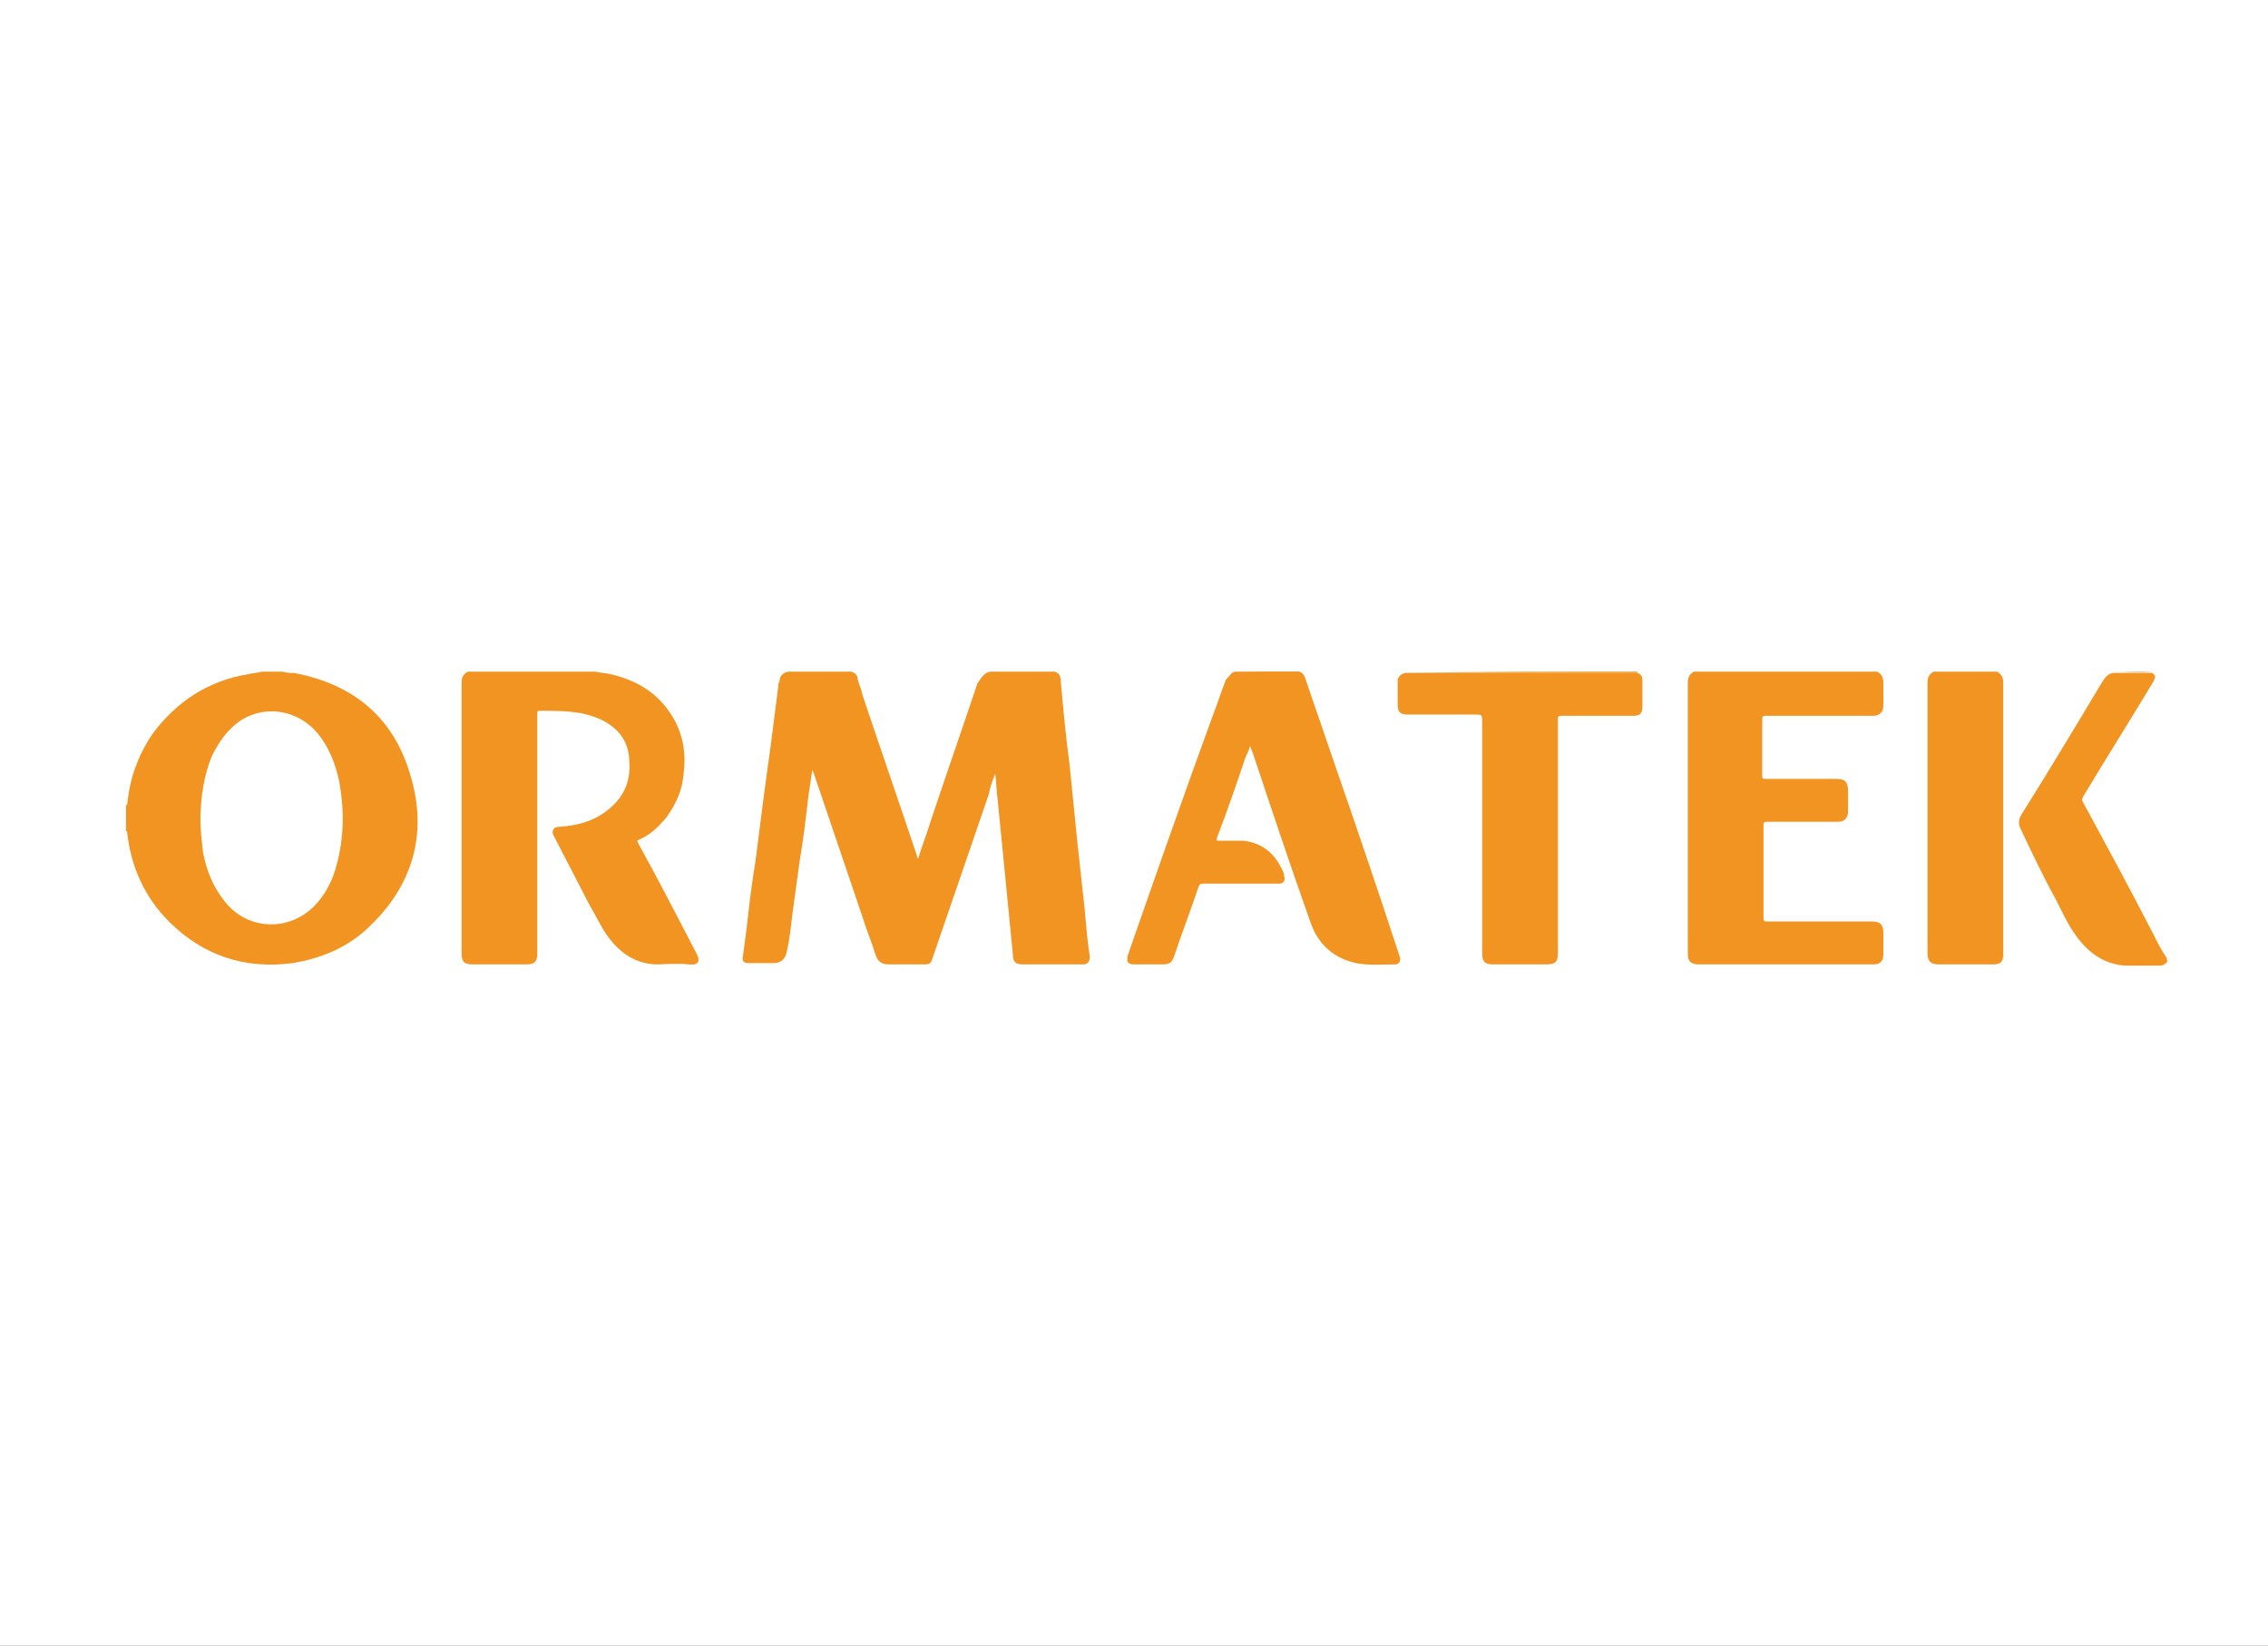
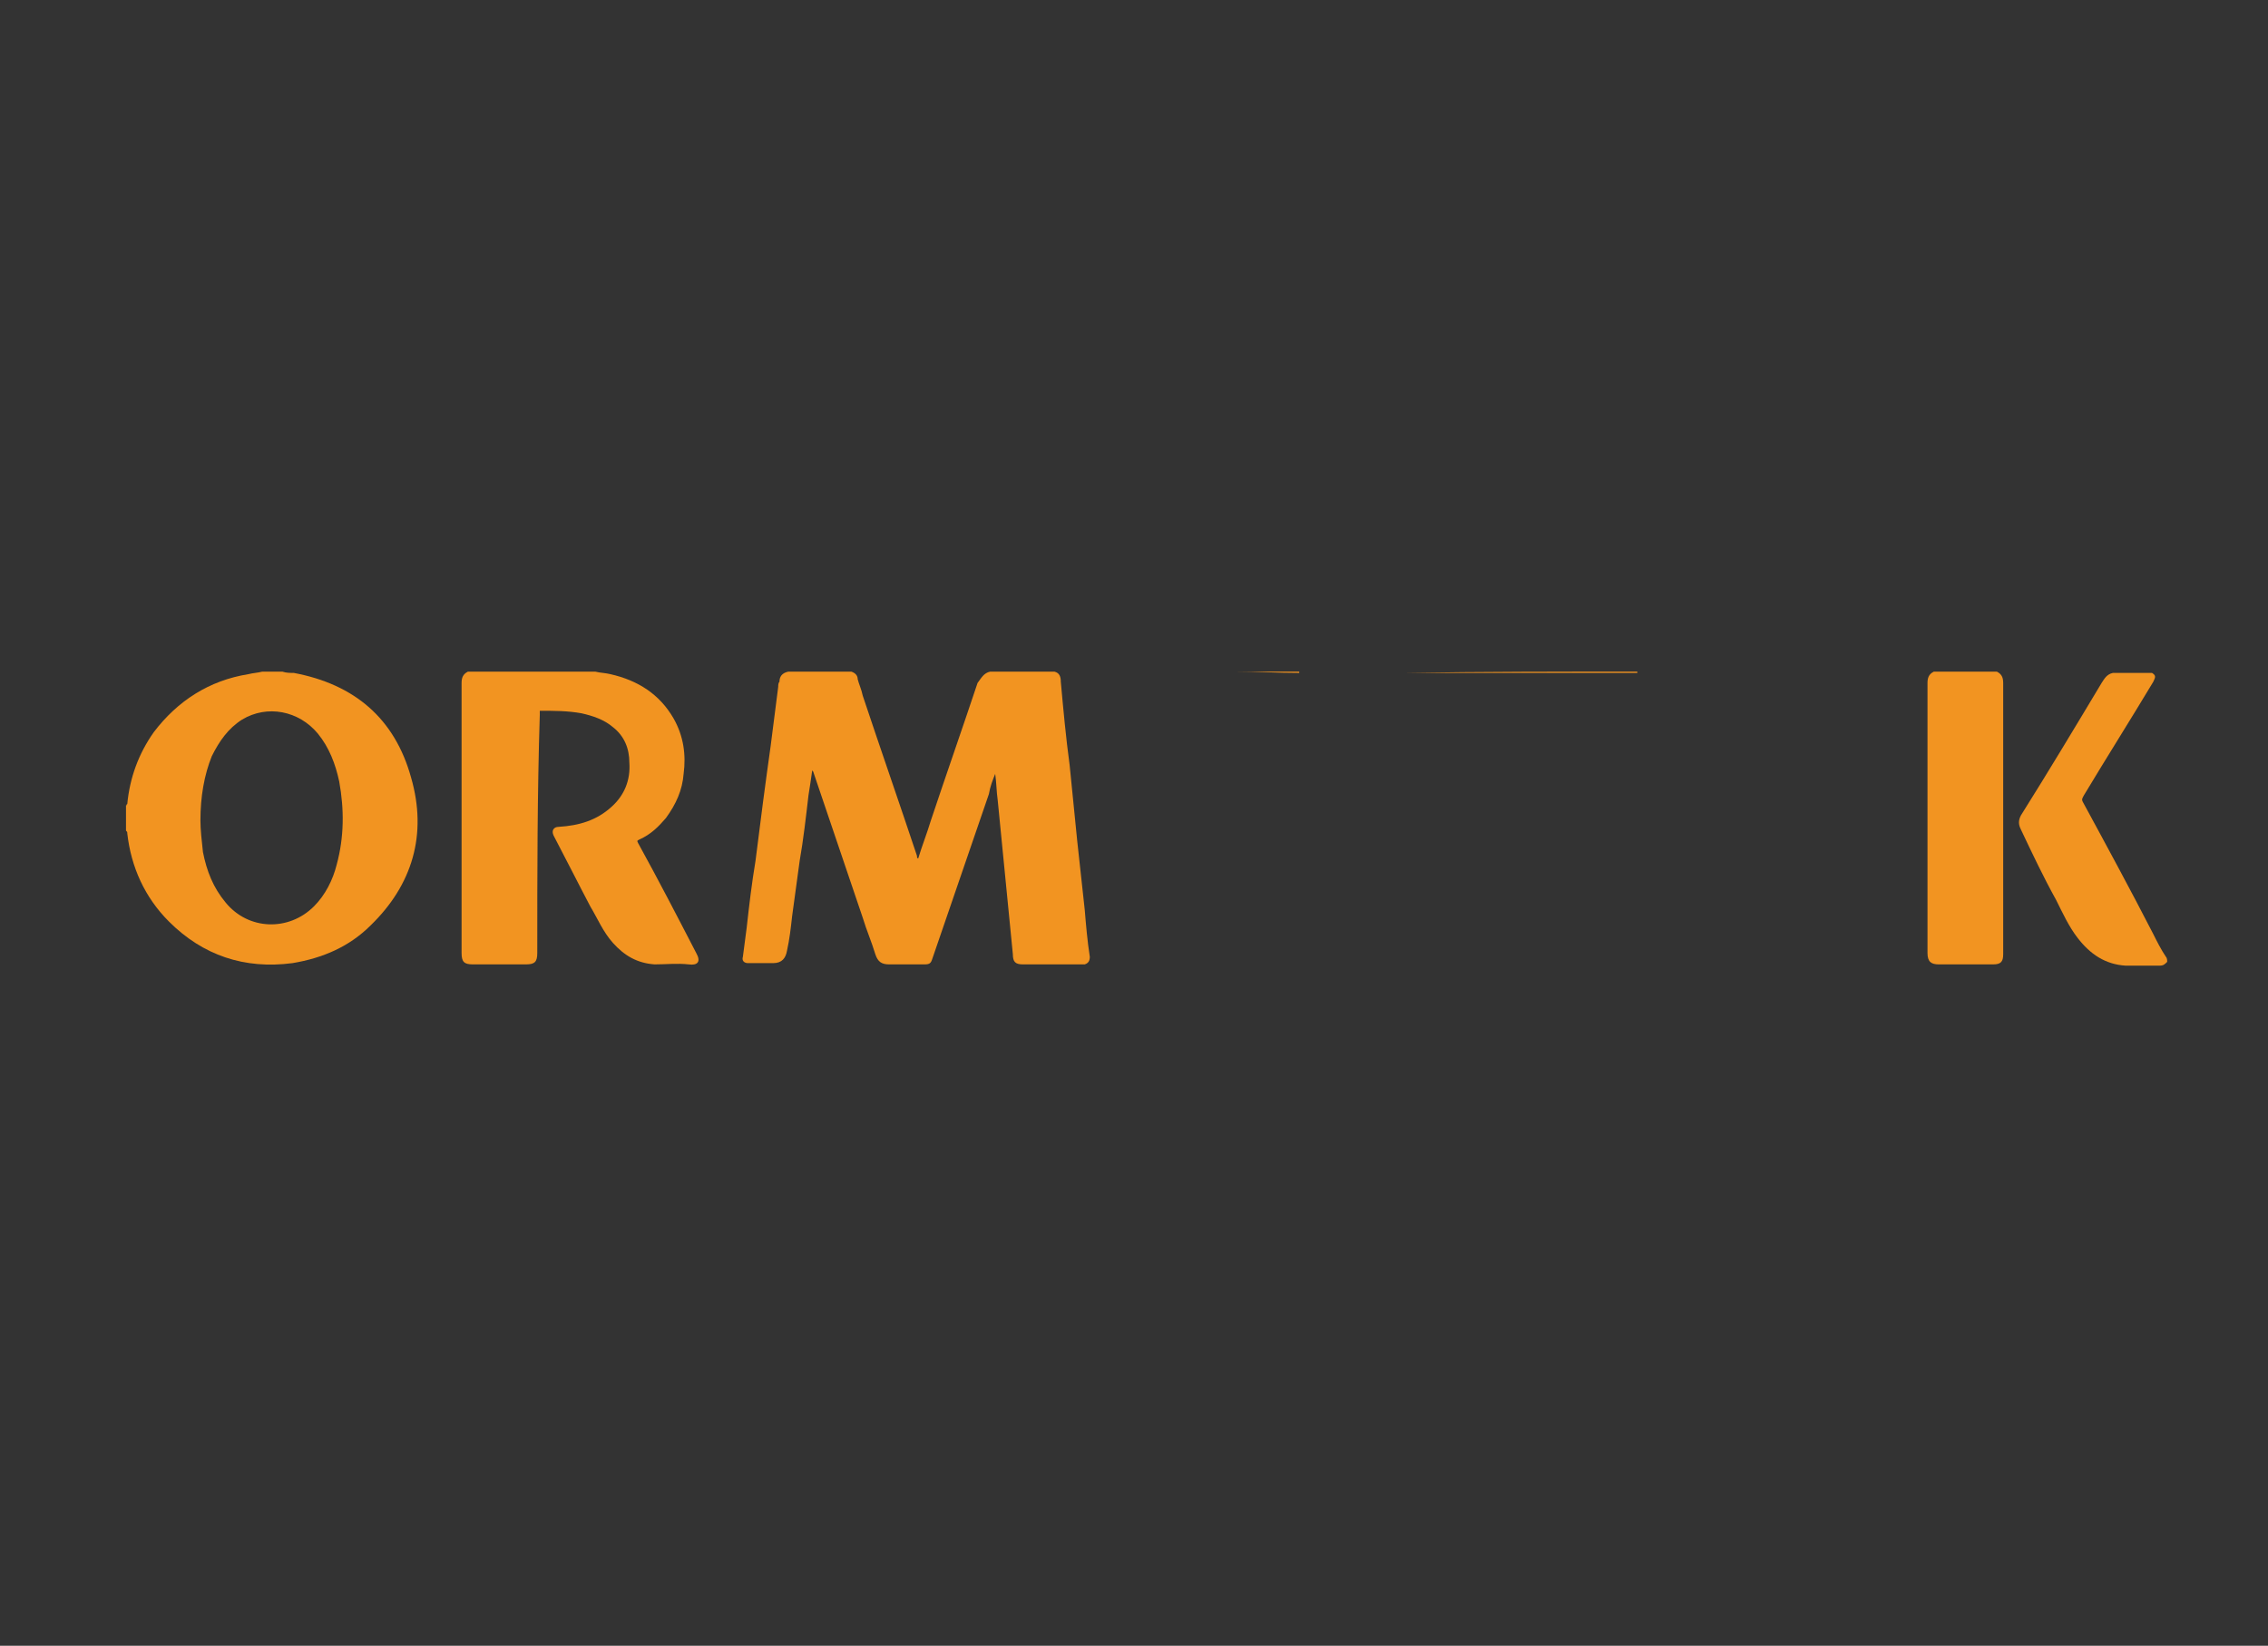
<svg xmlns="http://www.w3.org/2000/svg" width="204" height="148" viewBox="0 0 204 148" fill="none">
  <rect x="0" y="0" width="204" height="148" fill="#333333" stroke="none" />
  <g clip-path="url(#clip0_819_1771)">
-     <path d="M204 -28H0V176H204V-28Z" fill="white" />
    <path d="M94.848 60.4C95.302 60.514 95.416 60.854 95.416 61.308C95.643 63.804 95.87 66.301 96.21 68.797C96.437 71.067 96.664 73.336 96.891 75.605C97.118 77.648 97.345 79.804 97.572 81.846C97.685 83.208 97.799 84.57 98.025 86.045C98.025 86.385 97.912 86.612 97.572 86.726C97.458 86.726 97.345 86.726 97.118 86.726C95.416 86.726 93.714 86.726 92.011 86.726C91.331 86.726 91.104 86.499 91.104 85.818C90.877 83.549 90.65 81.166 90.423 78.896C90.196 76.627 89.969 74.244 89.742 71.974C89.629 71.18 89.629 70.386 89.515 69.591C89.288 70.159 89.061 70.726 88.948 71.407C87.246 76.4 85.544 81.279 83.842 86.272C83.728 86.612 83.614 86.726 83.161 86.726C82.139 86.726 81.118 86.726 79.984 86.726C79.303 86.726 78.962 86.499 78.735 85.818C78.395 84.683 77.941 83.662 77.6 82.527C76.125 78.215 74.65 73.79 73.175 69.478C73.175 69.364 73.061 69.364 73.061 69.251C72.948 70.045 72.835 70.84 72.721 71.52C72.494 73.449 72.267 75.492 71.927 77.421C71.7 79.123 71.473 80.712 71.246 82.414C71.133 83.435 71.019 84.456 70.792 85.478C70.679 86.158 70.338 86.612 69.544 86.612C68.75 86.612 67.955 86.612 67.275 86.612C66.934 86.612 66.707 86.385 66.82 86.045C66.934 85.137 67.047 84.343 67.161 83.435C67.388 81.392 67.615 79.463 67.955 77.421C68.182 75.605 68.409 73.903 68.636 72.088C68.863 70.386 69.09 68.683 69.317 67.095C69.544 65.279 69.771 63.577 69.998 61.762C69.998 61.648 69.998 61.421 70.111 61.308C70.111 60.854 70.338 60.514 70.906 60.4C72.835 60.4 74.764 60.4 76.579 60.4C76.92 60.514 77.147 60.74 77.147 61.081C77.26 61.535 77.487 61.989 77.6 62.556C79.189 67.322 80.891 72.201 82.48 76.967C82.48 77.08 82.48 77.194 82.593 77.194C82.934 76.059 83.388 74.925 83.728 73.79C85.09 69.705 86.565 65.506 87.927 61.421C88.267 60.967 88.494 60.514 89.061 60.4C90.99 60.4 92.919 60.4 94.848 60.4Z" fill="#F29421" />
-     <path d="M53.546 60.4C54 60.514 54.453 60.514 54.907 60.627C57.404 61.194 59.333 62.443 60.581 64.599C61.489 66.187 61.716 67.889 61.489 69.591C61.375 71.067 60.808 72.315 59.9 73.563C59.219 74.357 58.538 75.038 57.517 75.492C57.29 75.605 57.29 75.605 57.404 75.832C59.219 79.123 60.921 82.414 62.624 85.704C63.077 86.499 62.737 86.839 61.943 86.726C60.921 86.612 59.9 86.726 58.879 86.726C57.29 86.612 56.156 85.931 55.134 84.797C54.227 83.775 53.773 82.641 53.092 81.506C51.957 79.35 50.936 77.308 49.801 75.151C49.574 74.698 49.801 74.357 50.255 74.357C52.071 74.244 53.659 73.79 55.021 72.542C56.156 71.52 56.723 70.159 56.609 68.57C56.609 67.322 56.156 66.187 55.134 65.393C54.34 64.712 53.319 64.372 52.298 64.144C51.049 63.918 49.801 63.918 48.553 63.918C48.44 63.918 48.326 63.918 48.326 64.144V64.258C48.326 71.407 48.326 78.555 48.326 85.704C48.326 86.499 48.099 86.726 47.305 86.726C45.716 86.726 44.127 86.726 42.539 86.726C41.745 86.726 41.518 86.499 41.518 85.704C41.518 77.648 41.518 69.478 41.518 61.421C41.518 60.967 41.631 60.627 42.085 60.4C46.17 60.4 49.801 60.4 53.546 60.4Z" fill="#F29421" />
+     <path d="M53.546 60.4C54 60.514 54.453 60.514 54.907 60.627C57.404 61.194 59.333 62.443 60.581 64.599C61.489 66.187 61.716 67.889 61.489 69.591C61.375 71.067 60.808 72.315 59.9 73.563C59.219 74.357 58.538 75.038 57.517 75.492C57.29 75.605 57.29 75.605 57.404 75.832C59.219 79.123 60.921 82.414 62.624 85.704C63.077 86.499 62.737 86.839 61.943 86.726C60.921 86.612 59.9 86.726 58.879 86.726C57.29 86.612 56.156 85.931 55.134 84.797C54.227 83.775 53.773 82.641 53.092 81.506C51.957 79.35 50.936 77.308 49.801 75.151C49.574 74.698 49.801 74.357 50.255 74.357C52.071 74.244 53.659 73.79 55.021 72.542C56.156 71.52 56.723 70.159 56.609 68.57C56.609 67.322 56.156 66.187 55.134 65.393C54.34 64.712 53.319 64.372 52.298 64.144C51.049 63.918 49.801 63.918 48.553 63.918V64.258C48.326 71.407 48.326 78.555 48.326 85.704C48.326 86.499 48.099 86.726 47.305 86.726C45.716 86.726 44.127 86.726 42.539 86.726C41.745 86.726 41.518 86.499 41.518 85.704C41.518 77.648 41.518 69.478 41.518 61.421C41.518 60.967 41.631 60.627 42.085 60.4C46.17 60.4 49.801 60.4 53.546 60.4Z" fill="#F29421" />
    <path d="M25.404 60.4C25.744 60.514 26.084 60.514 26.425 60.514C31.872 61.535 35.503 64.599 36.978 69.932C38.453 75.038 37.091 79.577 33.347 83.208C31.418 85.137 29.035 86.158 26.311 86.612C22 87.18 18.255 85.931 15.191 82.868C13.035 80.712 11.787 77.988 11.447 74.925C11.447 74.811 11.447 74.811 11.333 74.698C11.333 73.903 11.333 73.222 11.333 72.428C11.447 72.428 11.333 72.315 11.447 72.315C11.673 69.932 12.468 67.776 13.829 65.847C15.985 63.01 18.822 61.194 22.34 60.627C22.794 60.514 23.134 60.514 23.588 60.4C24.269 60.4 24.836 60.4 25.404 60.4ZM18.028 73.79C18.028 74.584 18.141 75.606 18.255 76.627C18.595 78.329 19.163 79.804 20.297 81.166C22.34 83.662 25.971 83.775 28.241 81.506C29.262 80.485 29.943 79.123 30.283 77.761C30.964 75.265 30.964 72.769 30.51 70.272C30.169 68.683 29.602 67.208 28.581 65.96C26.879 63.918 24.042 63.35 21.773 64.712C20.524 65.506 19.73 66.641 19.049 68.003C18.368 69.705 18.028 71.634 18.028 73.79Z" fill="#F29421" />
-     <path d="M168.834 60.4C169.288 60.627 169.402 60.967 169.402 61.421C169.402 62.102 169.402 62.783 169.402 63.464C169.402 64.031 169.061 64.372 168.494 64.372C167.019 64.372 165.657 64.372 164.182 64.372C162.366 64.372 160.664 64.372 158.849 64.372C158.622 64.372 158.508 64.372 158.508 64.712C158.508 66.414 158.508 68.116 158.508 69.818C158.508 70.045 158.622 70.045 158.849 70.045C161.005 70.045 163.047 70.045 165.203 70.045C165.884 70.045 166.224 70.272 166.224 71.067C166.224 71.747 166.224 72.428 166.224 72.995C166.224 73.563 165.884 73.903 165.317 73.903C163.161 73.903 161.118 73.903 158.962 73.903C158.622 73.903 158.622 74.017 158.622 74.244C158.622 76.967 158.622 79.804 158.622 82.527C158.622 82.868 158.735 82.868 158.962 82.868C162.14 82.868 165.203 82.868 168.38 82.868C169.061 82.868 169.402 83.094 169.402 83.889C169.402 84.57 169.402 85.251 169.402 85.818C169.402 86.499 169.061 86.726 168.494 86.726C163.274 86.726 158.054 86.726 152.835 86.726C152.154 86.726 151.813 86.499 151.813 85.818C151.813 77.648 151.813 69.591 151.813 61.421C151.813 60.967 151.927 60.627 152.381 60.4C157.827 60.4 163.274 60.4 168.834 60.4Z" fill="#F29421" />
    <path d="M179.614 60.4C180.068 60.627 180.181 60.967 180.181 61.421C180.181 69.591 180.181 77.648 180.181 85.818C180.181 86.499 179.955 86.726 179.274 86.726C177.685 86.726 175.983 86.726 174.394 86.726C173.714 86.726 173.373 86.499 173.373 85.704C173.373 77.648 173.373 69.478 173.373 61.421C173.373 60.967 173.486 60.627 173.94 60.4C175.756 60.4 177.685 60.4 179.614 60.4Z" fill="#F29421" />
    <path d="M194.932 86.499C194.705 86.726 194.591 86.839 194.251 86.839C193.23 86.839 192.208 86.839 191.187 86.839C189.371 86.726 188.01 85.818 186.875 84.343C186.081 83.321 185.513 82.073 184.946 80.939C183.811 78.896 182.79 76.74 181.769 74.584C181.542 74.13 181.542 73.79 181.769 73.336C184.265 69.364 186.648 65.393 189.031 61.421C189.258 61.081 189.485 60.627 190.052 60.514C191.187 60.514 192.435 60.514 193.57 60.514C193.91 60.74 193.91 60.854 193.683 61.308C191.641 64.712 189.485 68.116 187.442 71.52C187.329 71.747 187.215 71.861 187.329 72.088C189.485 76.059 191.641 80.031 193.683 84.002C194.024 84.683 194.364 85.364 194.818 86.045C194.932 86.158 194.932 86.385 194.932 86.499Z" fill="#F29421" />
    <path d="M126.394 60.514C126.394 60.4 126.394 60.4 126.394 60.514C133.316 60.4 140.351 60.4 147.272 60.4C147.272 60.4 147.272 60.4 147.272 60.514C145.003 60.514 142.734 60.514 140.464 60.514C135.698 60.514 131.046 60.514 126.394 60.514Z" fill="#F29421" />
    <path d="M111.075 60.4C113.004 60.4 114.933 60.4 116.862 60.4C116.862 60.4 116.862 60.4 116.862 60.514C114.933 60.514 113.004 60.4 111.075 60.4Z" fill="#F29421" />
-     <path d="M193.572 60.4C192.438 60.514 191.189 60.4 190.055 60.4C191.189 60.4 192.438 60.4 193.572 60.4Z" fill="#F29421" />
-     <path d="M111.078 60.4C113.007 60.4 114.936 60.4 116.865 60.4C117.206 60.514 117.319 60.74 117.433 61.081C118.34 63.691 119.248 66.414 120.156 69.024C122.085 74.584 124.014 80.258 125.83 85.818C125.83 85.931 125.943 86.045 125.943 86.158C125.943 86.499 125.83 86.726 125.489 86.726C124.355 86.726 123.106 86.839 121.972 86.612C119.929 86.158 118.568 84.91 117.887 82.981C116.071 77.875 114.369 72.769 112.667 67.662C112.553 67.435 112.553 67.322 112.44 67.095C112.327 67.549 112.1 67.889 111.986 68.23C111.192 70.612 110.397 72.882 109.49 75.265C109.376 75.605 109.376 75.605 109.717 75.605C110.397 75.605 111.192 75.605 111.872 75.605C113.575 75.832 114.596 76.74 115.277 78.102C115.39 78.329 115.504 78.555 115.504 78.783C115.617 79.123 115.504 79.463 115.05 79.463C114.596 79.463 114.255 79.463 113.802 79.463C111.986 79.463 110.057 79.463 108.242 79.463C107.901 79.463 107.901 79.577 107.788 79.804C107.107 81.846 106.312 83.889 105.631 85.931C105.405 86.612 105.178 86.726 104.497 86.726C103.703 86.726 102.795 86.726 102 86.726C101.433 86.726 101.32 86.499 101.433 85.931C103.929 78.783 106.426 71.634 109.036 64.485C109.49 63.35 109.83 62.216 110.284 61.081C110.624 60.854 110.624 60.514 111.078 60.4Z" fill="#F29421" />
-     <path d="M126.397 60.514C131.049 60.514 135.815 60.514 140.467 60.514C142.737 60.514 145.006 60.514 147.276 60.514C147.616 60.627 147.729 60.854 147.729 61.194C147.729 61.989 147.729 62.783 147.729 63.577C147.729 64.144 147.503 64.372 146.935 64.372C146.254 64.372 145.574 64.372 144.779 64.372C143.304 64.372 141.942 64.372 140.467 64.372C140.127 64.372 140.127 64.485 140.127 64.712C140.127 71.747 140.127 78.783 140.127 85.704C140.127 86.499 139.9 86.726 139.106 86.726C137.517 86.726 135.928 86.726 134.34 86.726C133.545 86.726 133.318 86.499 133.318 85.704C133.318 78.783 133.318 71.861 133.318 64.939C133.318 64.258 133.318 64.258 132.638 64.258C130.595 64.258 128.553 64.258 126.624 64.258C125.943 64.258 125.716 64.031 125.716 63.35C125.716 62.556 125.716 61.875 125.716 61.081C125.829 60.854 125.943 60.627 126.397 60.514Z" fill="#F29421" />
  </g>
  <defs>
    <clipPath id="clip0_819_1771">
      <rect width="204" height="148" fill="white" />
    </clipPath>
  </defs>
</svg>